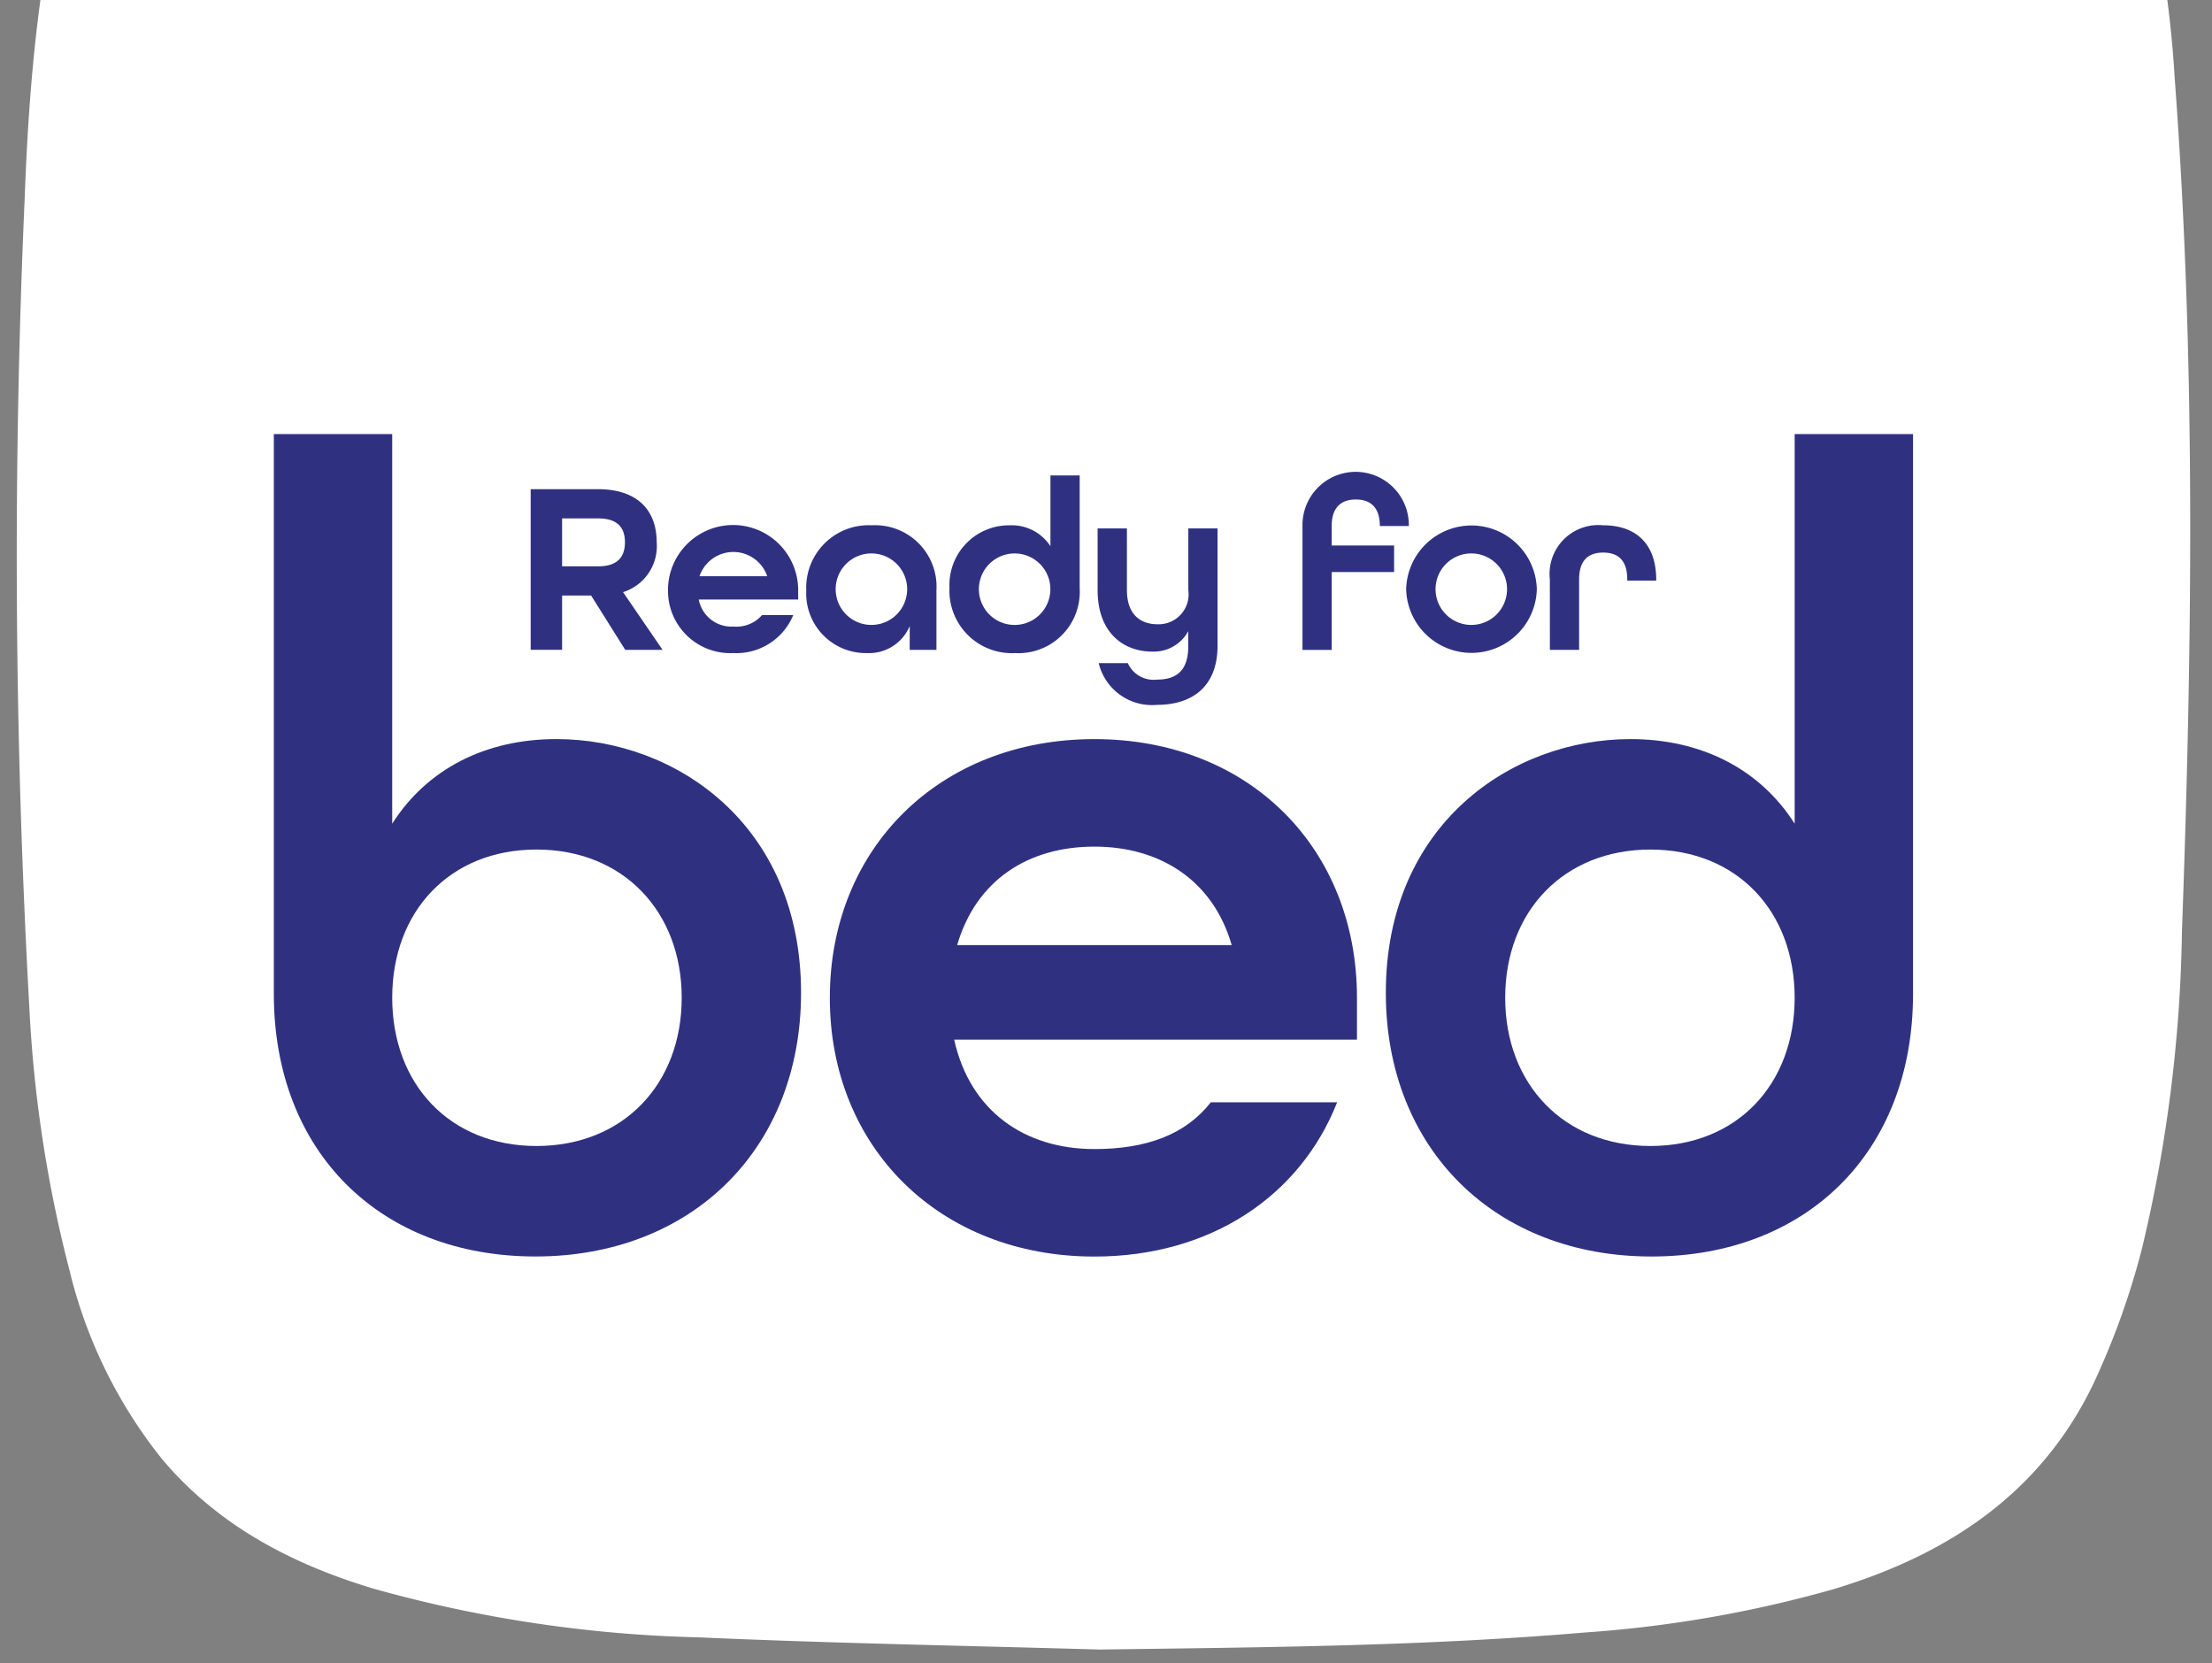
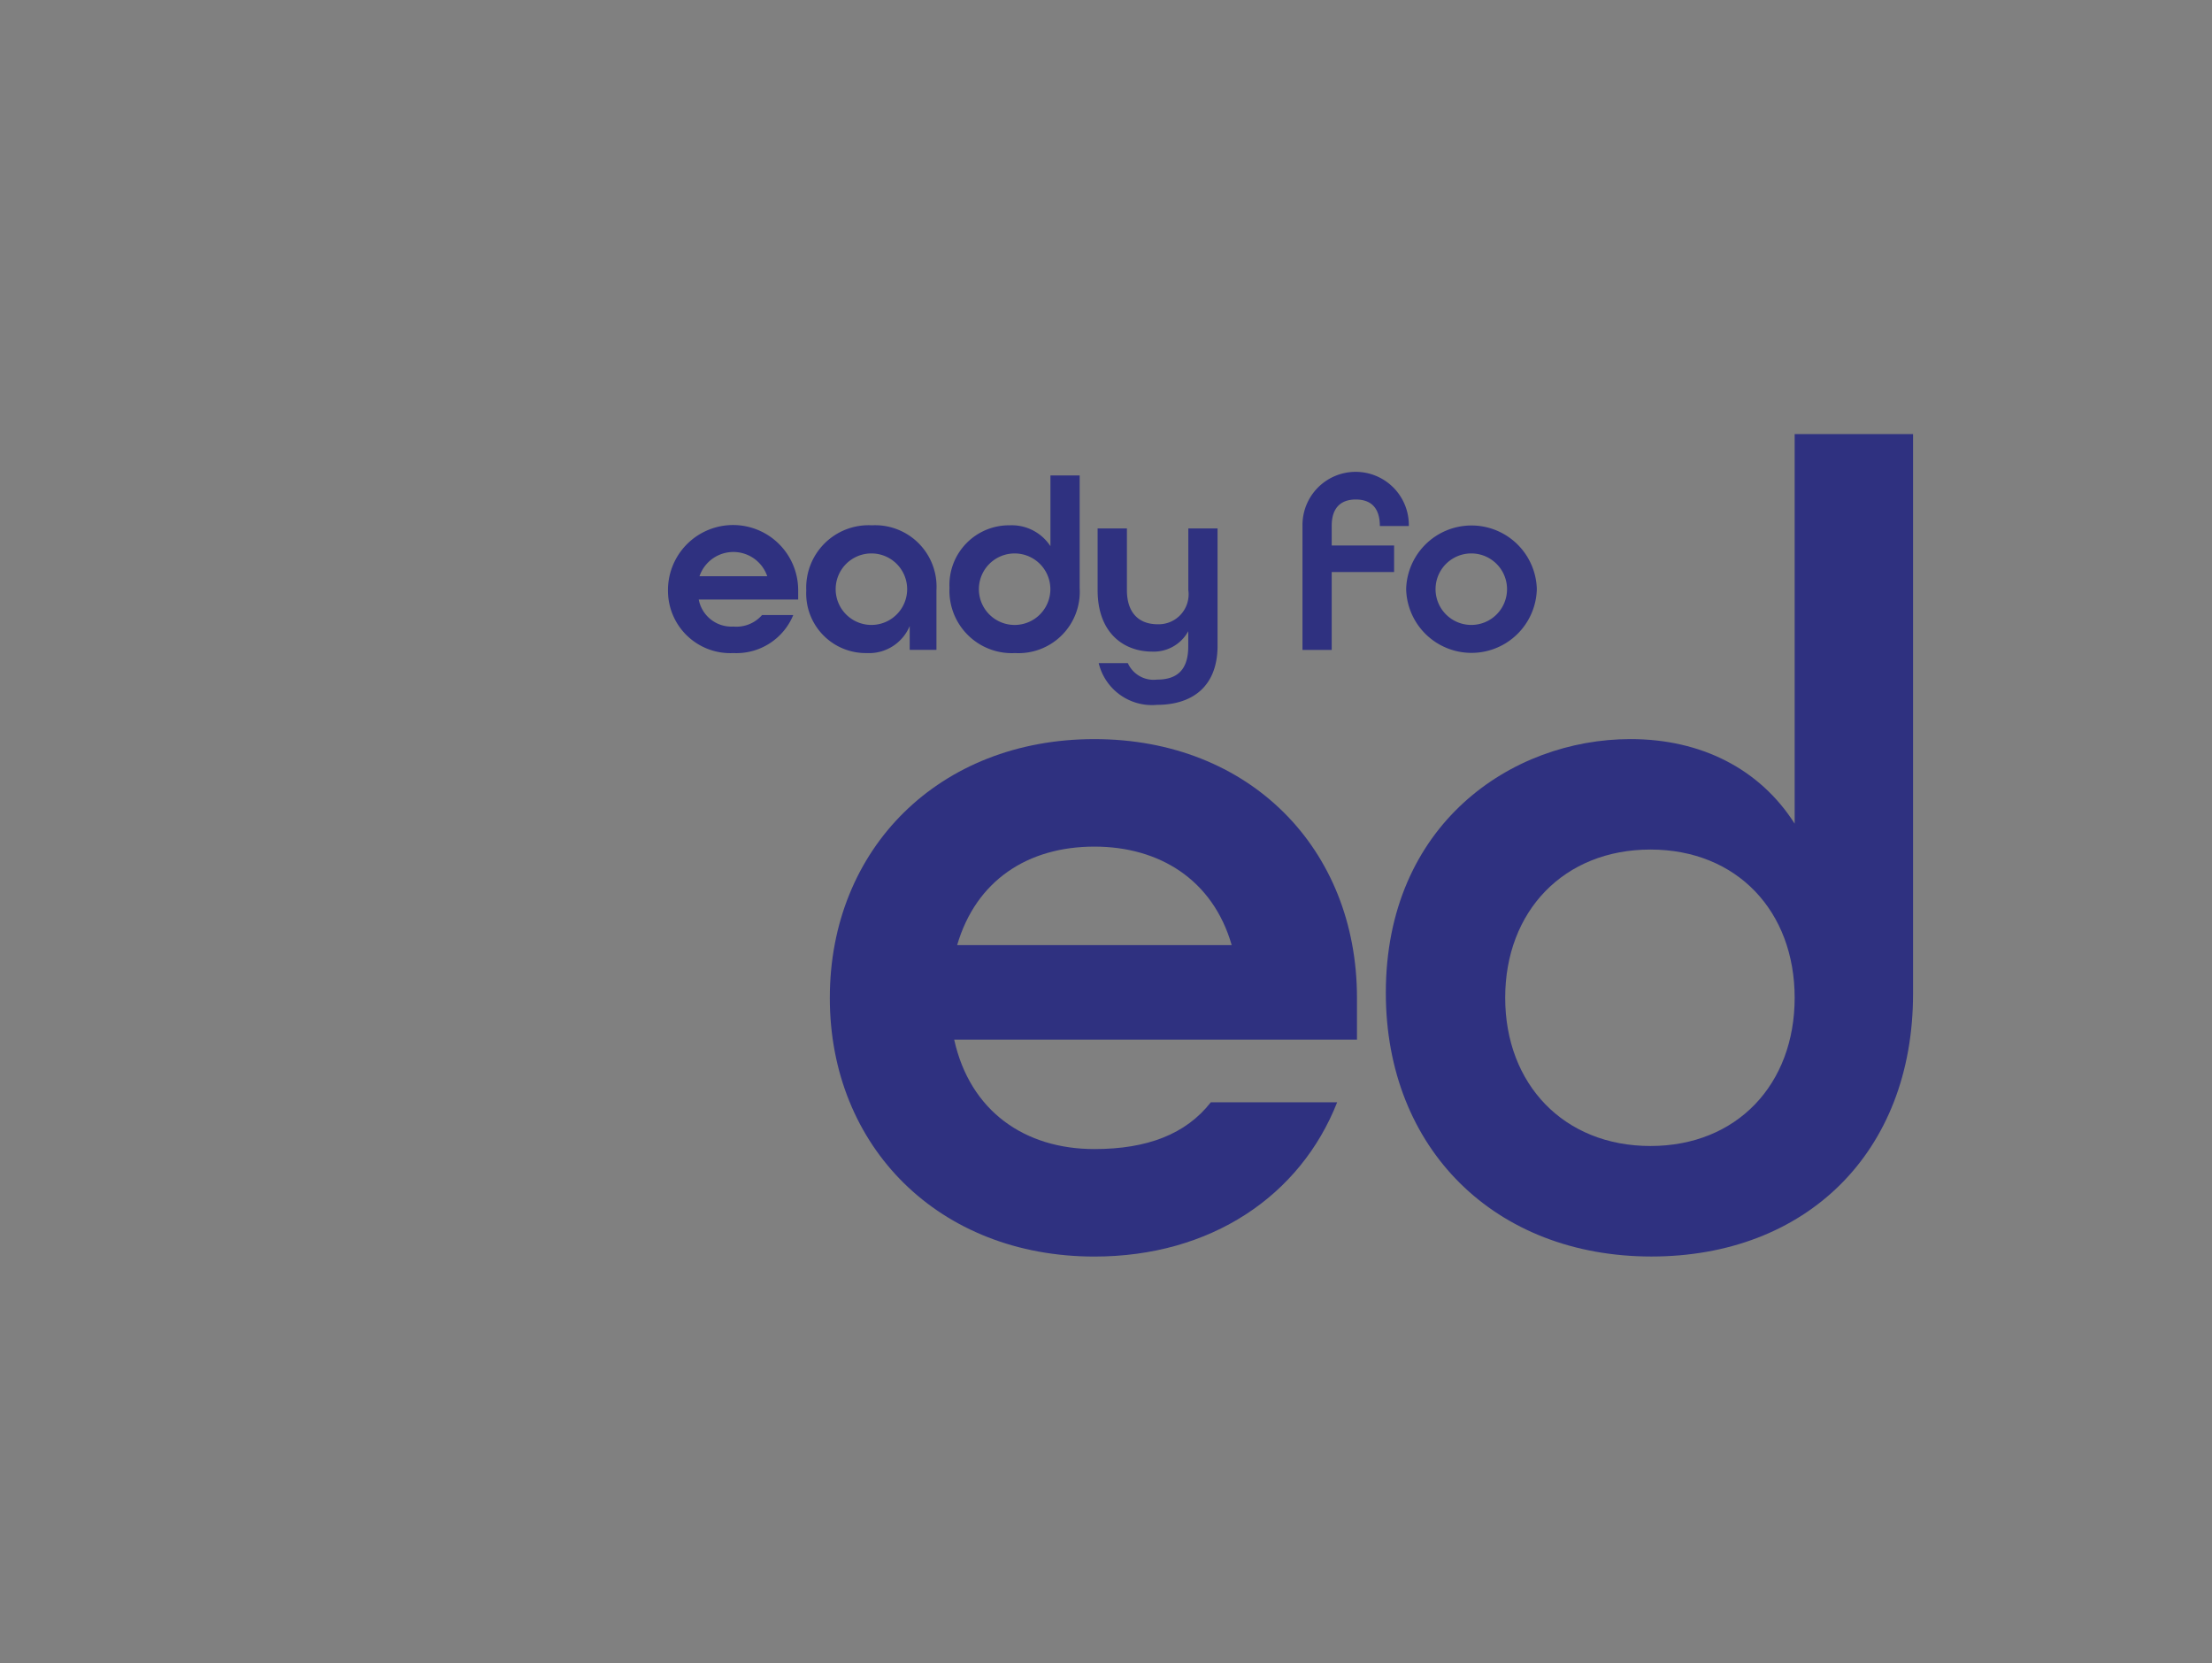
<svg xmlns="http://www.w3.org/2000/svg" width="153.48" height="115.355" viewBox="0 0 153.48 115.355">
  <rect x="0" y="0" width="153.48" height="115.355" fill="#808080" stroke="none" />
  <defs>
    <clipPath id="clip-path">
-       <rect id="Rectangle_1039" data-name="Rectangle 1039" width="153.481" height="115.355" transform="translate(6)" fill="rgba(0,0,0,0)" />
-     </clipPath>
+       </clipPath>
    <clipPath id="clip-path-2">
      <rect id="Rectangle_1059" data-name="Rectangle 1059" width="113.737" height="57.049" fill="#2f3180" />
    </clipPath>
  </defs>
  <g id="Group_1870" data-name="Group 1870" transform="translate(-298 -5808)">
    <g id="Group_1364" data-name="Group 1364" transform="translate(292 5808)" clip-path="url(#clip-path)">
-       <path id="Path_1964" data-name="Path 1964" d="M75.435,152.236c-9.274-1.085-18.561-2.062-27.817-3.288a91.626,91.626,0,0,1-22.2-5.345c-5.472-2.191-10.3-5.271-13.764-10.178A33.5,33.5,0,0,1,6.372,119.78a90.121,90.121,0,0,1-1.187-18.4,562.044,562.044,0,0,1,4.58-56.024c1.01-8.073,2.429-16.089,5.278-23.765,1.992-5.371,4.745-10.259,9.26-13.969,4.371-3.593,9.525-5.353,14.988-6.359a89.123,89.123,0,0,1,18.4-1.2c18.794.459,37.484,2.256,56.125,4.585,7.774.972,15.5,2.3,22.905,5a51.259,51.259,0,0,1,7.3,3.309c7.1,3.939,11.207,10.142,13.144,17.907a75.1,75.1,0,0,1,1.928,19.222c-.244,19.777-2.221,39.426-4.655,59.031a100.43,100.43,0,0,1-4.7,21.744,53.26,53.26,0,0,1-4.1,8.9c-4.3,7.334-11.136,11.03-19.238,12.719a84.405,84.405,0,0,1-17.467,1.494c-11.192-.025-22.336-.923-33.5-1.745" transform="translate(-5.965 -30.655) rotate(-5)" fill="#fff" />
-     </g>
+       </g>
    <g id="Group_1387" data-name="Group 1387" transform="translate(317 5838.109)">
      <g id="Group_1386" data-name="Group 1386" clip-path="url(#clip-path-2)">
-         <path id="Path_1993" data-name="Path 1993" d="M0,38.828V0H8.214V27.025c2.416-3.8,6.488-5.867,11.388-5.867,8.282,0,16.979,5.936,16.979,17.6,0,10.836-7.592,18.29-18.429,18.29C7.454,57.049,0,49.871,0,38.828m28.3.276c0-6-4.072-10.284-10.077-10.284S8.214,33.1,8.214,39.1s4,10.284,10.008,10.284S28.3,45.109,28.3,39.1" fill="#2f3180" />
        <path id="Path_1994" data-name="Path 1994" d="M78.945,61.243C78.945,50.89,86.537,43.3,97.3,43.3s18.221,7.592,18.221,17.945v2.9H87.573c1.1,4.969,4.9,7.592,9.731,7.592,3.658,0,6.35-1.035,8.075-3.244h8.766c-2.554,6.488-8.766,10.7-16.842,10.7-10.767,0-18.359-7.592-18.359-17.945m27.885-3.658c-1.312-4.555-5.039-6.833-9.525-6.833-4.624,0-8.214,2.347-9.525,6.833Z" transform="translate(-40.367 -22.14)" fill="#2f3180" />
        <path id="Path_1995" data-name="Path 1995" d="M157.89,38.759c0-11.665,8.7-17.6,16.979-17.6,4.9,0,8.973,2.07,11.388,5.867V0h8.214V38.828c0,11.043-7.454,18.222-18.153,18.222-10.836,0-18.428-7.455-18.428-18.29m28.367.345c0-6-4-10.284-10.008-10.284S166.172,33.1,166.172,39.1s4.072,10.284,10.077,10.284,10.008-4.279,10.008-10.284" transform="translate(-80.734)" fill="#2f3180" />
-         <path id="Path_1996" data-name="Path 1996" d="M36.468,7.825h4.67c2.829,0,4.074,1.551,4.074,3.681a3.342,3.342,0,0,1-2.335,3.46l2.744,4.005H43.029L40.661,15.2H38.649v3.767H36.468Zm4.7,5.351c1.38,0,1.841-.716,1.841-1.67s-.46-1.653-1.841-1.653H38.649v3.323Z" transform="translate(-18.647 -4.001)" fill="#2f3180" />
        <path id="Path_1997" data-name="Path 1997" d="M55.965,17.382a4.517,4.517,0,0,1,9.033,0V18.1H58.1a2.307,2.307,0,0,0,2.4,1.875,2.364,2.364,0,0,0,1.994-.8h2.164A4.267,4.267,0,0,1,60.5,21.814a4.324,4.324,0,0,1-4.533-4.431m6.885-.9a2.483,2.483,0,0,0-4.7,0Z" transform="translate(-28.617 -6.622)" fill="#2f3180" />
        <path id="Path_1998" data-name="Path 1998" d="M75.6,17.467a4.33,4.33,0,0,1,4.551-4.516,4.262,4.262,0,0,1,4.482,4.5v4.141H82.777V19.939a3.058,3.058,0,0,1-2.983,1.875A4.136,4.136,0,0,1,75.6,17.467m7-.085a2.48,2.48,0,1,0-4.96,0,2.48,2.48,0,1,0,4.96,0" transform="translate(-38.657 -6.622)" fill="#2f3180" />
        <path id="Path_1999" data-name="Path 1999" d="M95.936,13.677a4.137,4.137,0,0,1,4.192-4.346,3.2,3.2,0,0,1,2.812,1.449V5.871h2.028v7.823a4.253,4.253,0,0,1-4.482,4.5,4.33,4.33,0,0,1-4.551-4.516m7,.085a2.48,2.48,0,1,0-4.96,0,2.48,2.48,0,1,0,4.96,0" transform="translate(-49.055 -3.002)" fill="#2f3180" />
        <path id="Path_2000" data-name="Path 2000" d="M117.036,22.744h2.028a1.96,1.96,0,0,0,2.028,1.142c1.381,0,2.164-.665,2.164-2.3V20.529a2.726,2.726,0,0,1-2.505,1.415c-1.943,0-3.783-1.261-3.783-4.261V13.4H119v4.278c0,1.6.852,2.369,2.13,2.369a2.078,2.078,0,0,0,2.131-2.369V13.4h2.028v8.13c0,2.932-1.857,4.107-4.192,4.107a3.8,3.8,0,0,1-4.056-2.9" transform="translate(-59.809 -6.854)" fill="#2f3180" />
        <path id="Path_2001" data-name="Path 2001" d="M146.056,9.133a3.69,3.69,0,1,1,7.379.017h-2.011c0-1.33-.682-1.841-1.67-1.841s-1.67.528-1.67,1.824V10.5h4.329v1.841h-4.329v5.4h-2.028Z" transform="translate(-74.683 -2.77)" fill="#2f3180" />
        <path id="Path_2002" data-name="Path 2002" d="M160.775,17.382a4.535,4.535,0,0,1,9.067,0,4.535,4.535,0,0,1-9.067,0m7,0a2.48,2.48,0,1,0-4.96,0,2.48,2.48,0,1,0,4.96,0" transform="translate(-82.209 -6.622)" fill="#2f3180" />
-         <path id="Path_2003" data-name="Path 2003" d="M181.179,16.7a3.386,3.386,0,0,1,3.7-3.75c2.2,0,3.681,1.21,3.681,3.784v.051h-2.011V16.7c0-1.363-.682-1.857-1.67-1.857s-1.67.494-1.67,1.857v4.892h-2.028Z" transform="translate(-92.642 -6.622)" fill="#2f3180" />
      </g>
    </g>
  </g>
</svg>